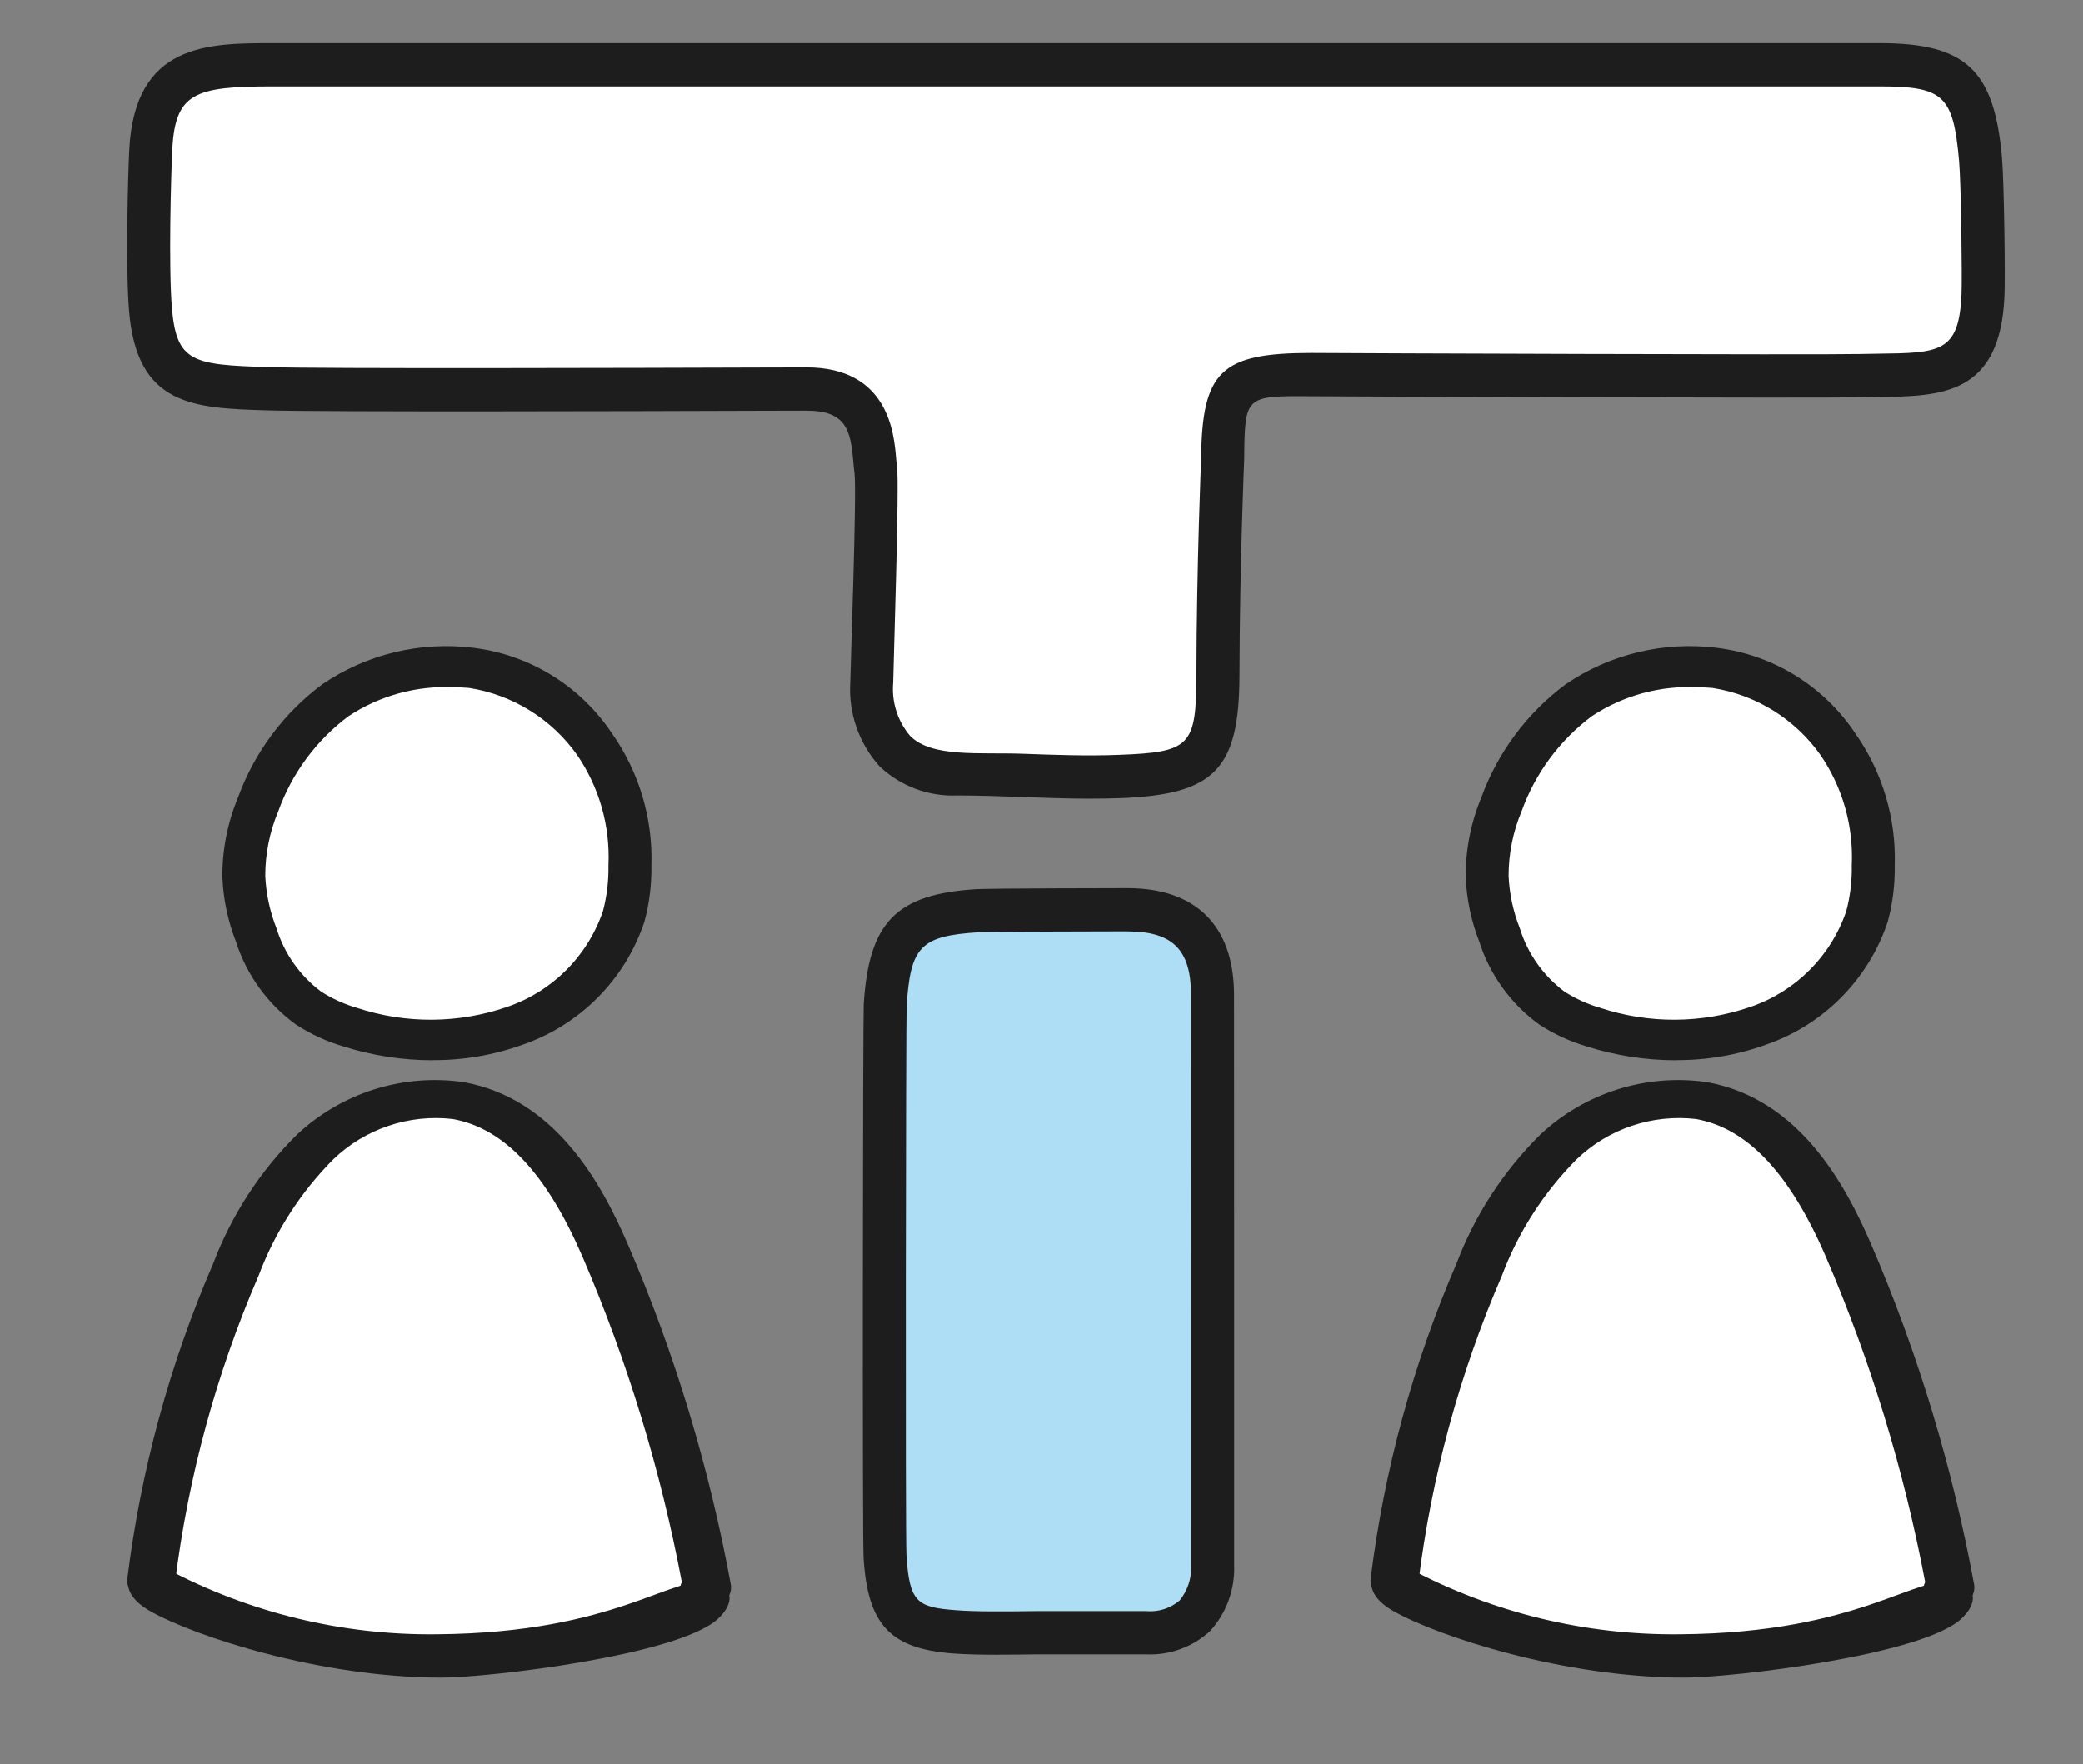
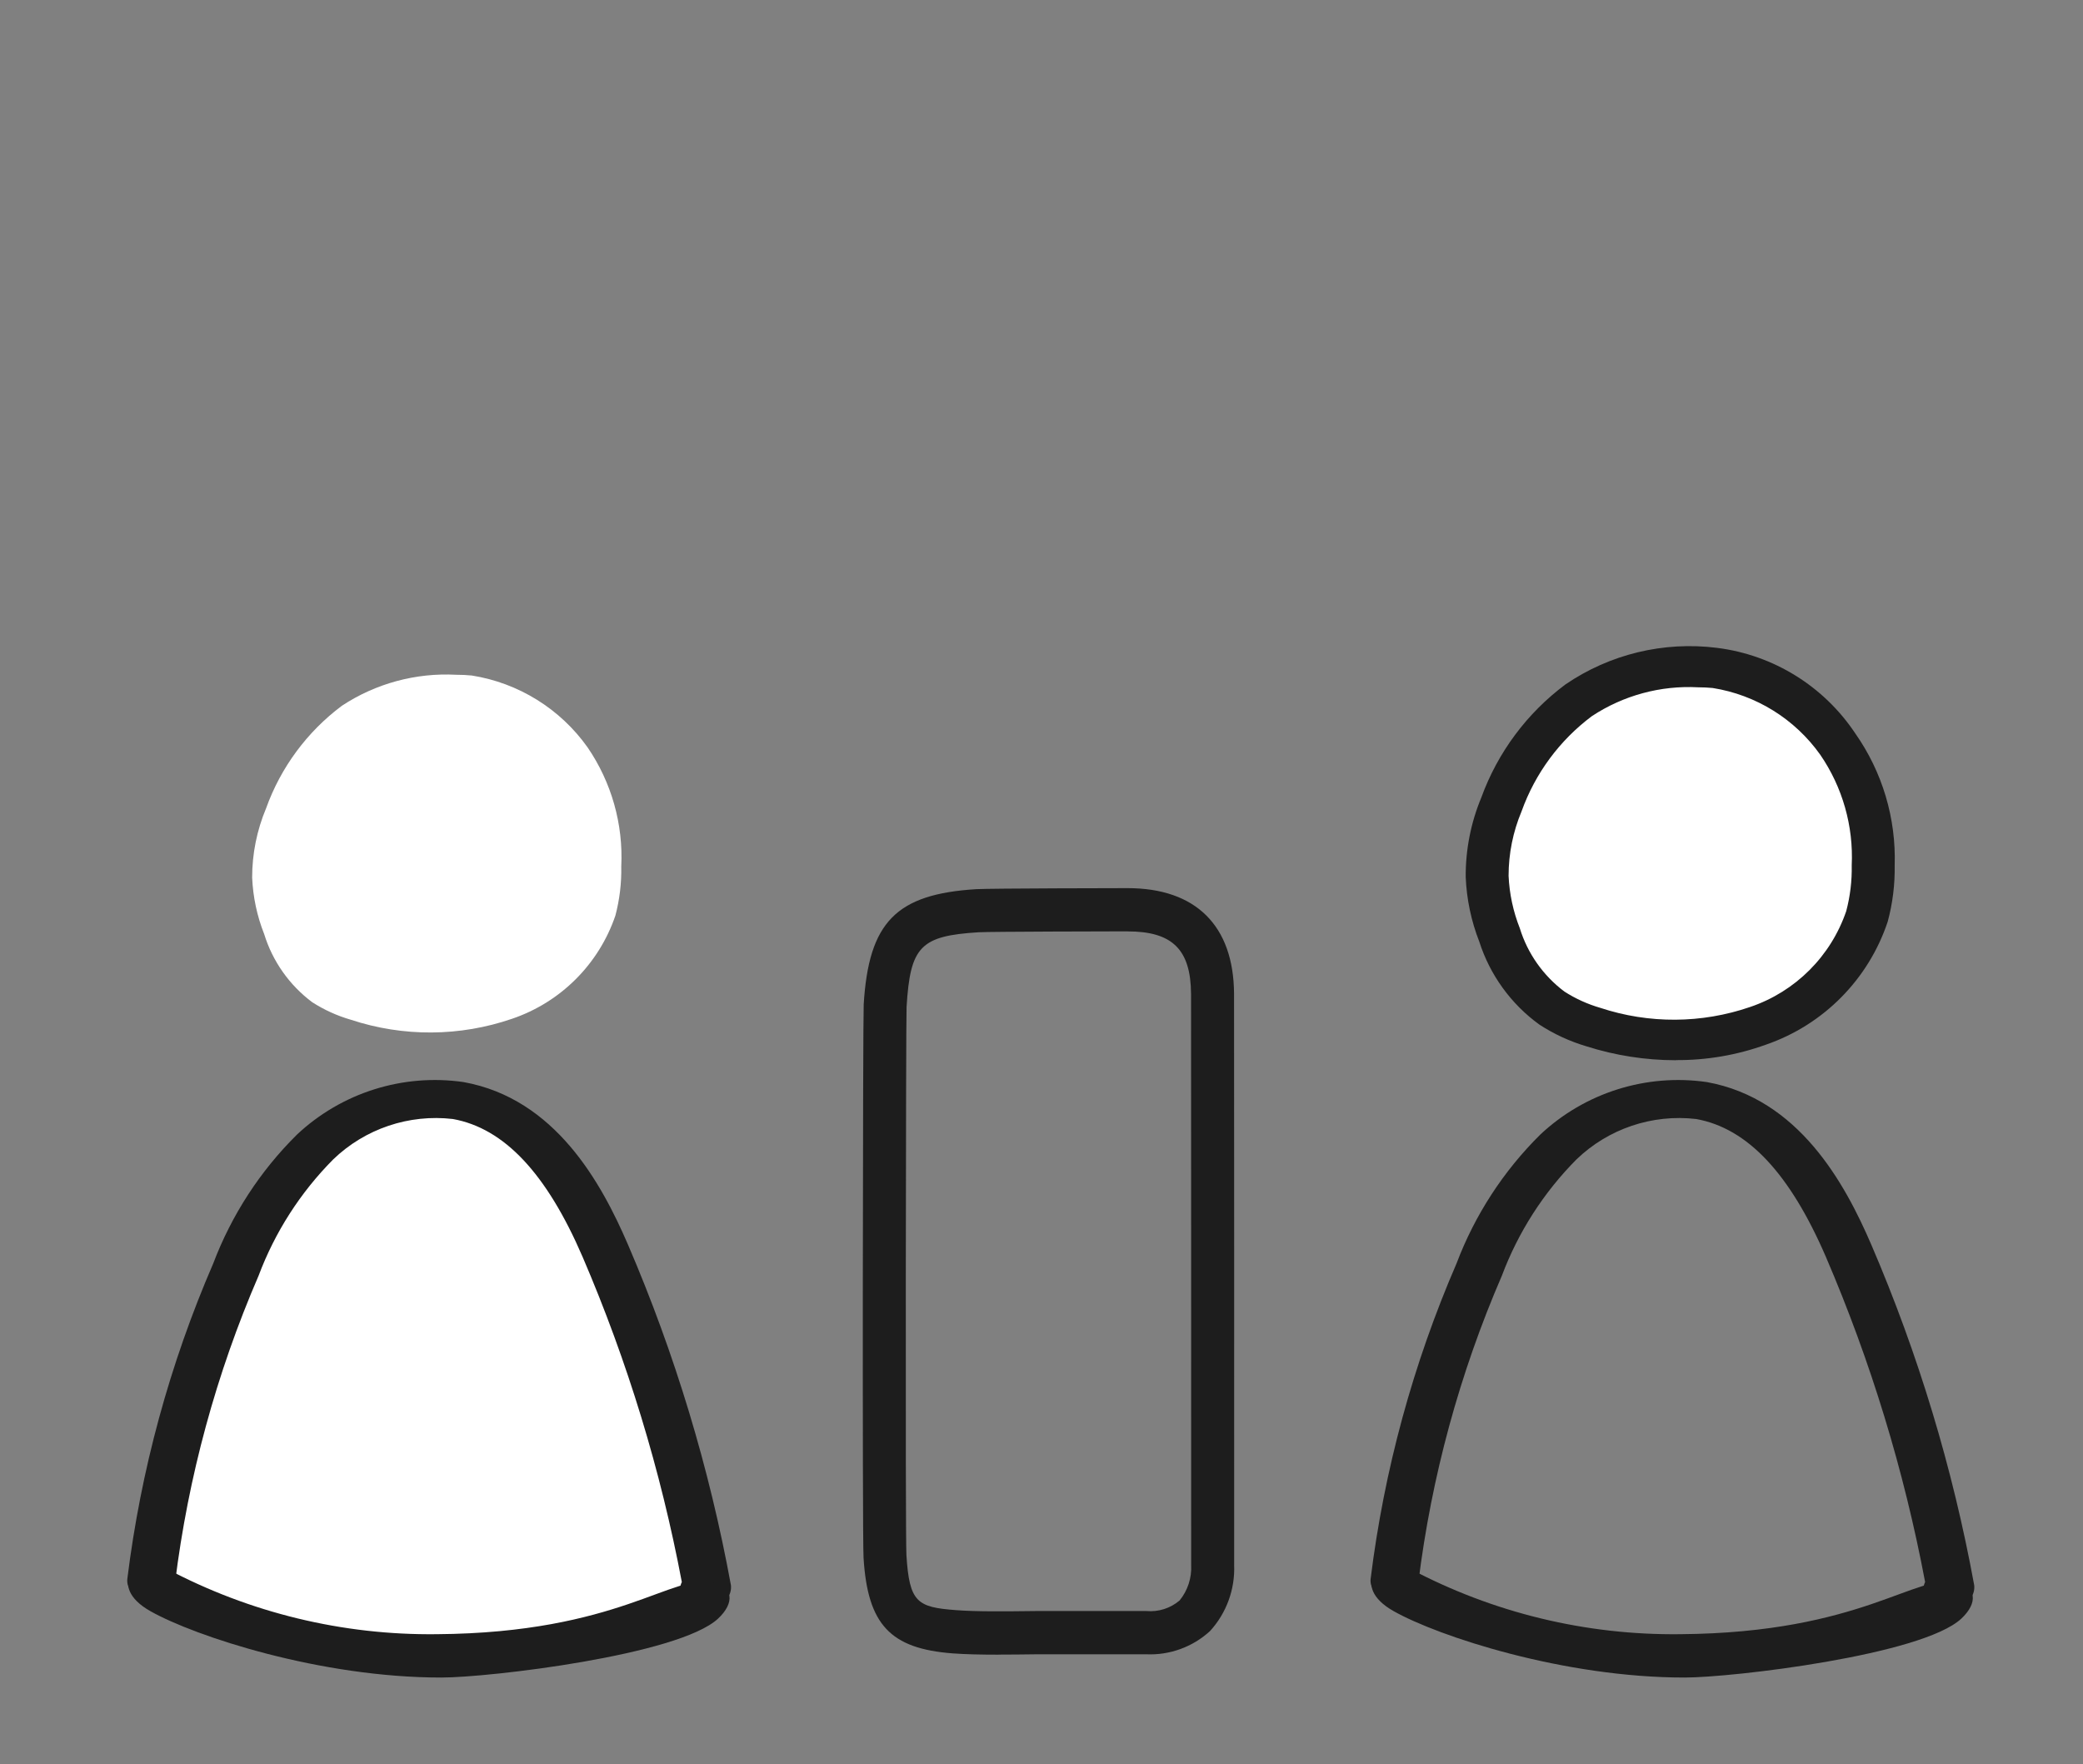
<svg xmlns="http://www.w3.org/2000/svg" width="98" height="83" xml:space="preserve" overflow="hidden">
  <rect width="100%" height="100%" fill="#808080" stroke="none" />
  <g transform="translate(-147 -105)">
    <path d="M168.463 136.744C166.56 136.643 164.674 137.154 163.084 138.203 161.449 139.426 160.21 141.102 159.52 143.023 159.086 144.057 158.862 145.167 158.863 146.288 158.903 147.198 159.093 148.094 159.428 148.941 159.823 150.222 160.614 151.344 161.687 152.147 162.25 152.509 162.862 152.787 163.506 152.973 165.971 153.788 168.635 153.772 171.09 152.928 173.376 152.153 175.172 150.36 175.952 148.075 176.151 147.321 176.245 146.542 176.229 145.762 176.327 143.77 175.769 141.801 174.642 140.156 173.354 138.344 171.392 137.127 169.196 136.779 168.954 136.756 168.712 136.744 168.463 136.744" fill="#FFFFFF" />
    <path d="M168.628 182.544C171.296 182.553 173.957 182.261 176.561 181.676 177.605 181.443 178.636 181.153 179.648 180.807 178.509 174.829 176.817 168.97 174.595 163.304 173.551 160.626 171.899 157.59 168.552 156.966 166.317 156.64 164.052 157.305 162.348 158.787 160.887 160.152 159.74 161.818 158.987 163.671 156.528 168.909 154.87 174.487 154.07 180.217 158.777 181.721 163.685 182.506 168.627 182.544" fill="#FFFFFF" />
-     <path d="M180.126 180.647C179.718 180.663 179.331 180.468 179.102 180.129 178.973 179.915 178.964 179.649 179.078 179.426 178.086 174.172 176.521 169.043 174.41 164.13 172.716 160.203 170.721 158.078 168.306 157.643 166.239 157.403 164.173 158.1 162.675 159.545 161.132 161.1 159.936 162.964 159.166 165.015 157.176 169.615 155.853 174.476 155.237 179.45 155.092 179.993 154.559 180.339 154.004 180.25 153.383 180.201 152.931 179.766 152.991 179.276 153.625 174.162 154.986 169.166 157.033 164.437 157.896 162.158 159.238 160.092 160.97 158.378 163.072 156.404 165.958 155.494 168.812 155.906 173.126 156.688 175.292 160.646 176.546 163.555 178.756 168.696 180.379 174.069 181.388 179.573 181.435 179.997 181.168 180.392 180.757 180.505L180.601 180.566C180.449 180.62 180.29 180.647 180.129 180.647" fill="#1D1D1D" />
-     <path d="M167.351 154.878C165.926 154.877 164.509 154.657 163.15 154.225 162.364 153.993 161.615 153.648 160.928 153.2 159.596 152.235 158.606 150.87 158.104 149.303 157.723 148.33 157.506 147.3 157.464 146.256 157.456 144.974 157.706 143.704 158.198 142.52 158.97 140.398 160.346 138.548 162.156 137.199 164.244 135.773 166.78 135.162 169.288 135.478 171.937 135.81 174.31 137.278 175.79 139.5 177.066 141.315 177.717 143.495 177.646 145.713 177.661 146.606 177.551 147.497 177.318 148.359 176.413 151.074 174.295 153.213 171.59 154.145 170.232 154.636 168.798 154.882 167.354 154.872M168.403 137.334C166.634 137.239 164.88 137.714 163.401 138.69 161.882 139.826 160.732 141.383 160.092 143.169 159.689 144.129 159.481 145.161 159.481 146.203 159.519 147.048 159.698 147.881 160.009 148.668 160.376 149.857 161.111 150.9 162.107 151.647 162.63 151.983 163.199 152.241 163.797 152.414 166.089 153.172 168.566 153.157 170.848 152.372 172.973 151.652 174.642 149.986 175.367 147.862 175.552 147.161 175.639 146.438 175.625 145.713 175.713 143.861 175.193 142.032 174.143 140.504 172.946 138.821 171.122 137.69 169.083 137.366 168.858 137.345 168.629 137.334 168.402 137.334" fill="#1D1D1D" />
+     <path d="M180.126 180.647C179.718 180.663 179.331 180.468 179.102 180.129 178.973 179.915 178.964 179.649 179.078 179.426 178.086 174.172 176.521 169.043 174.41 164.13 172.716 160.203 170.721 158.078 168.306 157.643 166.239 157.403 164.173 158.1 162.675 159.545 161.132 161.1 159.936 162.964 159.166 165.015 157.176 169.615 155.853 174.476 155.237 179.45 155.092 179.993 154.559 180.339 154.004 180.25 153.383 180.201 152.931 179.766 152.991 179.276 153.625 174.162 154.986 169.166 157.033 164.437 157.896 162.158 159.238 160.092 160.97 158.378 163.072 156.404 165.958 155.494 168.812 155.906 173.126 156.688 175.292 160.646 176.546 163.555 178.756 168.696 180.379 174.069 181.388 179.573 181.435 179.997 181.168 180.392 180.757 180.505C180.449 180.62 180.29 180.647 180.129 180.647" fill="#1D1D1D" />
    <path d="M167.771 183.919C170.002 183.919 178.935 182.87 180.783 181.147 181.576 180.406 181.484 179.665 180.59 179.447 178.641 178.981 176.126 181.815 167.55 181.88 163.122 181.933 158.75 180.874 154.837 178.798 153.475 178.044 151.966 179.605 154.072 180.794 156.179 181.984 162.083 183.923 167.772 183.919" fill="#1D1D1D" />
    <path d="M226.957 136.744C225.054 136.643 223.168 137.154 221.577 138.203 219.943 139.426 218.704 141.102 218.014 143.023 217.58 144.057 217.356 145.167 217.357 146.288 217.396 147.198 217.587 148.094 217.921 148.941 218.317 150.222 219.108 151.344 220.181 152.147 220.744 152.509 221.356 152.787 221.999 152.973 224.465 153.788 227.129 153.772 229.584 152.928 231.87 152.153 233.666 150.36 234.446 148.075 234.645 147.321 234.739 146.542 234.723 145.762 234.821 143.77 234.263 141.801 233.136 140.156 231.848 138.344 229.886 137.127 227.69 136.779 227.448 136.756 227.206 136.744 226.957 136.744" fill="#FFFFFF" />
-     <path d="M227.121 182.544C229.79 182.553 232.451 182.261 235.055 181.676 236.099 181.443 237.13 181.153 238.142 180.807 237.002 174.829 235.311 168.97 233.089 163.304 232.045 160.626 230.393 157.59 227.046 156.966 224.811 156.64 222.546 157.305 220.842 158.787 219.381 160.152 218.234 161.818 217.481 163.671 215.022 168.909 213.364 174.487 212.564 180.217 217.271 181.721 222.179 182.506 227.121 182.544" fill="#FFFFFF" />
    <path d="M238.62 180.647C238.212 180.663 237.825 180.468 237.596 180.129 237.467 179.915 237.458 179.649 237.572 179.426 236.58 174.172 235.014 169.043 232.904 164.13 231.209 160.203 229.215 158.078 226.8 157.643 224.732 157.403 222.666 158.1 221.168 159.545 219.625 161.1 218.429 162.964 217.659 165.015 215.669 169.615 214.346 174.476 213.73 179.45 213.585 179.993 213.052 180.339 212.497 180.25 211.876 180.201 211.424 179.766 211.485 179.276 212.119 174.162 213.48 169.166 215.527 164.437 216.389 162.158 217.732 160.092 219.464 158.378 221.566 156.404 224.452 155.494 227.305 155.906 231.621 156.688 233.786 160.646 235.04 163.555 237.249 168.696 238.873 174.069 239.881 179.573 239.929 179.997 239.662 180.392 239.251 180.505L239.095 180.566C238.943 180.62 238.784 180.647 238.623 180.647" fill="#1D1D1D" />
    <path d="M225.845 154.878C224.42 154.877 223.003 154.657 221.644 154.225 220.858 153.993 220.109 153.648 219.422 153.2 218.09 152.235 217.1 150.87 216.598 149.303 216.217 148.33 216 147.3 215.958 146.256 215.95 144.974 216.199 143.704 216.692 142.52 217.464 140.398 218.84 138.548 220.65 137.199 222.737 135.773 225.274 135.162 227.782 135.478 230.43 135.81 232.804 137.278 234.284 139.5 235.56 141.315 236.211 143.495 236.14 145.713 236.155 146.606 236.045 147.497 235.812 148.359 234.907 151.074 232.789 153.213 230.084 154.145 228.726 154.636 227.292 154.882 225.848 154.872M226.897 137.334C225.128 137.239 223.374 137.714 221.895 138.69 220.376 139.826 219.226 141.383 218.586 143.169 218.183 144.129 217.975 145.161 217.975 146.203 218.013 147.048 218.192 147.881 218.503 148.668 218.87 149.857 219.605 150.9 220.601 151.647 221.124 151.983 221.693 152.241 222.291 152.414 224.582 153.172 227.059 153.157 229.342 152.372 231.467 151.652 233.136 149.986 233.861 147.862 234.046 147.161 234.133 146.438 234.119 145.713 234.207 143.861 233.686 142.032 232.637 140.504 231.44 138.821 229.616 137.69 227.577 137.366 227.351 137.345 227.123 137.334 226.896 137.334" fill="#1D1D1D" />
    <path d="M226.265 183.919C228.495 183.919 237.429 182.87 239.276 181.147 240.069 180.406 239.977 179.665 239.083 179.447 237.134 178.981 234.619 181.815 226.044 181.88 221.615 181.933 217.243 180.874 213.33 178.798 211.968 178.044 210.459 179.605 212.565 180.794 214.672 181.984 220.576 183.923 226.265 183.919" fill="#1D1D1D" />
-     <path d="M184.917 123.303C181.553 123.311 162.535 123.384 159.592 123.291 156.131 123.185 154.372 123.086 154.08 119.554 153.912 117.512 154.038 113.186 154.097 111.988 154.281 108.308 156.232 108.051 159.83 108.053 172.085 108.046 223.17 108.06 235.422 108.053 238.958 108.053 239.854 108.887 240.174 112.478 240.275 113.608 240.329 118.059 240.291 118.911 240.11 122.94 237.921 122.601 234.509 122.676 232.549 122.72 210.654 122.645 208.689 122.627 205.03 122.593 204.556 123.019 204.519 126.586 204.432 135.068 204.313 128.966 204.296 136.76 204.287 140.65 203.61 141.385 199.668 141.533 197.124 141.629 194.465 141.409 192.038 141.409 189.612 141.409 187.981 140.008 188.009 137.107 188.037 134.207 188.361 128.272 188.198 127.13 188.036 125.987 188.279 123.296 184.914 123.304" fill="#FFFFFF" />
-     <path d="M198.305 142.573C197.214 142.573 196.116 142.534 195.046 142.493 194.022 142.457 193.013 142.422 192.042 142.422 190.685 142.482 189.362 141.987 188.378 141.05 187.407 139.97 186.911 138.545 187.002 137.096 187.007 136.433 187.314 128.195 187.201 127.269 187.179 127.116 187.164 126.933 187.145 126.733 187.019 125.233 186.807 124.321 184.937 124.321L184.92 124.321 182.808 124.326C177.22 124.347 162.113 124.386 159.561 124.307 156.144 124.201 153.444 124.121 153.074 119.636 152.906 117.597 153.02 113.284 153.082 112.06 153.334 107.033 156.786 107.033 159.831 107.033L194.992 107.033C210.66 107.033 228.931 107.033 235.423 107.033L235.435 107.033C239.475 107.033 240.817 108.286 241.183 112.386 241.289 113.586 241.344 118.073 241.302 118.957 241.092 123.608 238.302 123.644 235.348 123.679L234.533 123.693C232.482 123.737 210.488 123.658 208.685 123.643 205.575 123.623 205.567 123.615 205.538 126.594 205.538 126.594 205.327 131.547 205.315 136.76 205.305 141.191 204.153 142.381 199.713 142.548 199.249 142.564 198.78 142.572 198.31 142.572M184.935 122.284C188.798 122.284 189.061 125.39 189.159 126.561 189.172 126.717 189.184 126.86 189.202 126.984 189.316 127.786 189.028 136.453 189.022 137.115 188.941 138.021 189.226 138.922 189.813 139.616 190.83 140.649 193.041 140.387 195.116 140.46 196.609 140.514 198.154 140.571 199.634 140.512 203.008 140.387 203.281 140.108 203.289 136.754 203.301 131.533 203.511 126.571 203.511 126.571 203.554 122.449 204.459 121.606 208.701 121.606 210.471 121.62 232.535 121.702 234.487 121.656L235.322 121.642C238.268 121.606 239.158 121.594 239.281 118.862 239.317 118.062 239.263 113.644 239.167 112.569 238.894 109.497 238.441 109.068 235.441 109.068L235.423 109.068C228.934 109.072 210.661 109.068 194.991 109.068L159.831 109.068C156.181 109.068 155.241 109.36 155.108 112.038 155.041 113.339 154.931 117.563 155.088 119.468 155.302 122.05 156.064 122.165 159.623 122.272 162.143 122.353 177.226 122.31 182.801 122.291L184.914 122.286Z" fill="#1D1D1D" />
-     <path d="M195.774 181.812C194.144 181.829 192.882 181.842 191.901 181.769 189.445 181.583 188.795 180.844 188.633 178.224 188.574 177.274 188.606 152.879 188.64 152.315 188.844 148.976 189.733 148.047 192.989 147.848 193.581 147.811 199.951 147.802 200.048 147.802 202.691 147.802 204.025 149.093 204.044 151.756 204.054 153.127 204.05 176.095 204.05 178.625 204.05 179.975 203.504 181.823 200.929 181.812 199.661 181.806 197.039 181.812 195.77 181.812" fill="#AEDEF6" />
    <path d="M193.979 182.843C193.172 182.843 192.446 182.828 191.83 182.783 188.881 182.561 187.821 181.426 187.628 178.286 187.566 177.287 187.597 152.86 187.635 152.253 187.872 148.38 189.159 147.063 192.932 146.83 193.577 146.791 199.989 146.782 200.052 146.782 203.258 146.782 205.036 148.545 205.059 151.741 205.066 152.79 205.065 174.898 205.064 176.798L205.064 178.621C205.11 179.768 204.702 180.887 203.927 181.734 203.111 182.482 202.032 182.874 200.927 182.825L195.779 182.825C195.141 182.833 194.539 182.84 193.978 182.84M200.051 148.814C199.295 148.814 193.557 148.828 193.053 148.857 190.304 149.026 189.825 149.519 189.652 152.372 189.621 152.896 189.589 177.25 189.645 178.156 189.782 180.391 190.153 180.611 191.979 180.748 192.934 180.822 194.244 180.808 195.762 180.79L200.935 180.79C201.502 180.841 202.066 180.661 202.499 180.292 202.881 179.821 203.074 179.226 203.041 178.621L203.041 176.799C203.041 174.902 203.041 152.796 203.036 151.755 203.021 149.669 202.157 148.817 200.051 148.817" fill="#1D1D1D" />
  </g>
</svg>